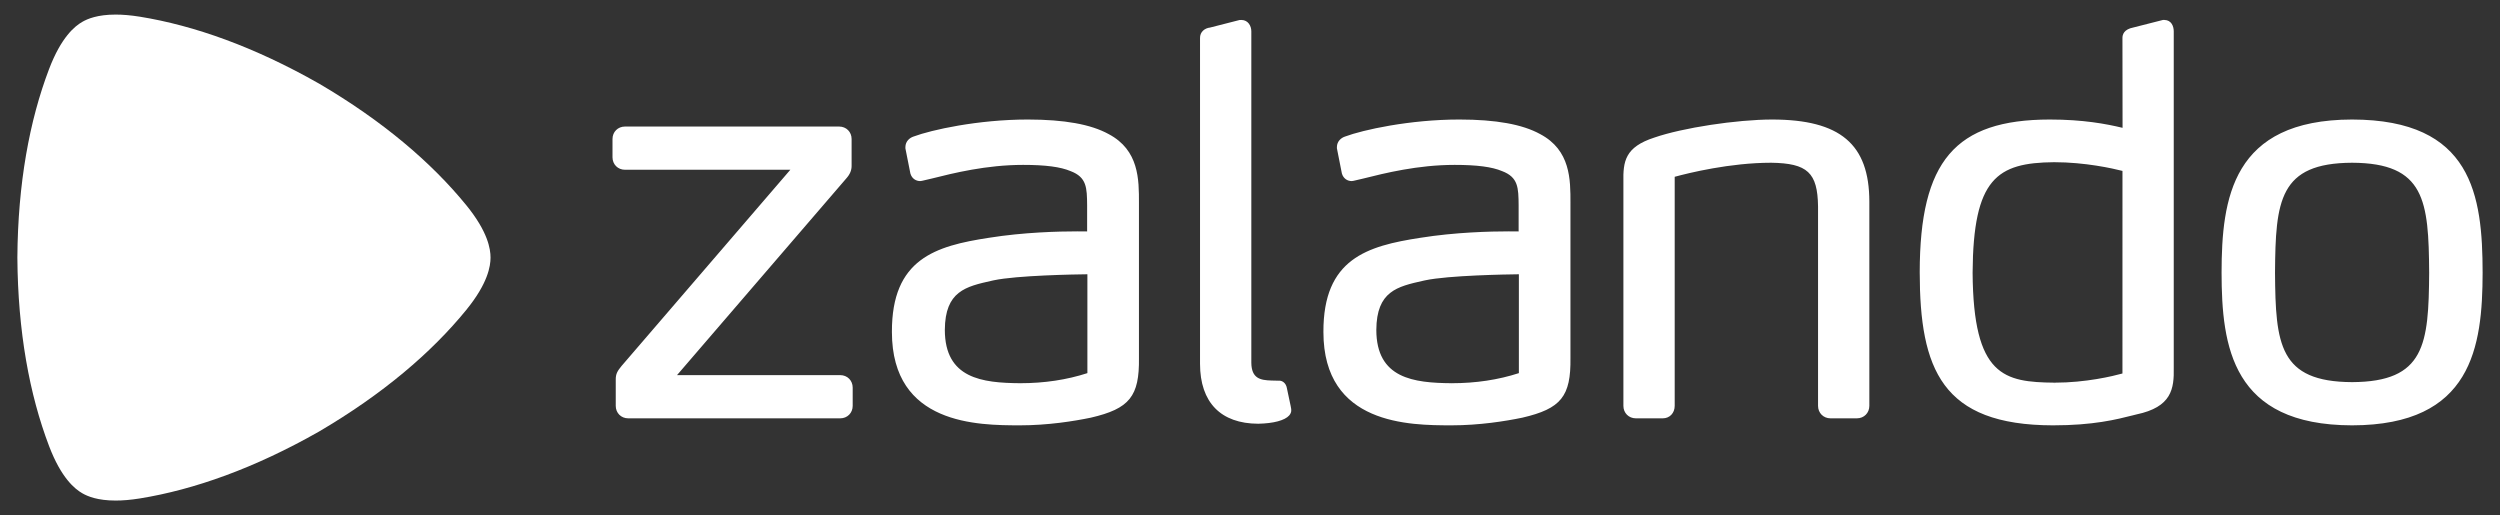
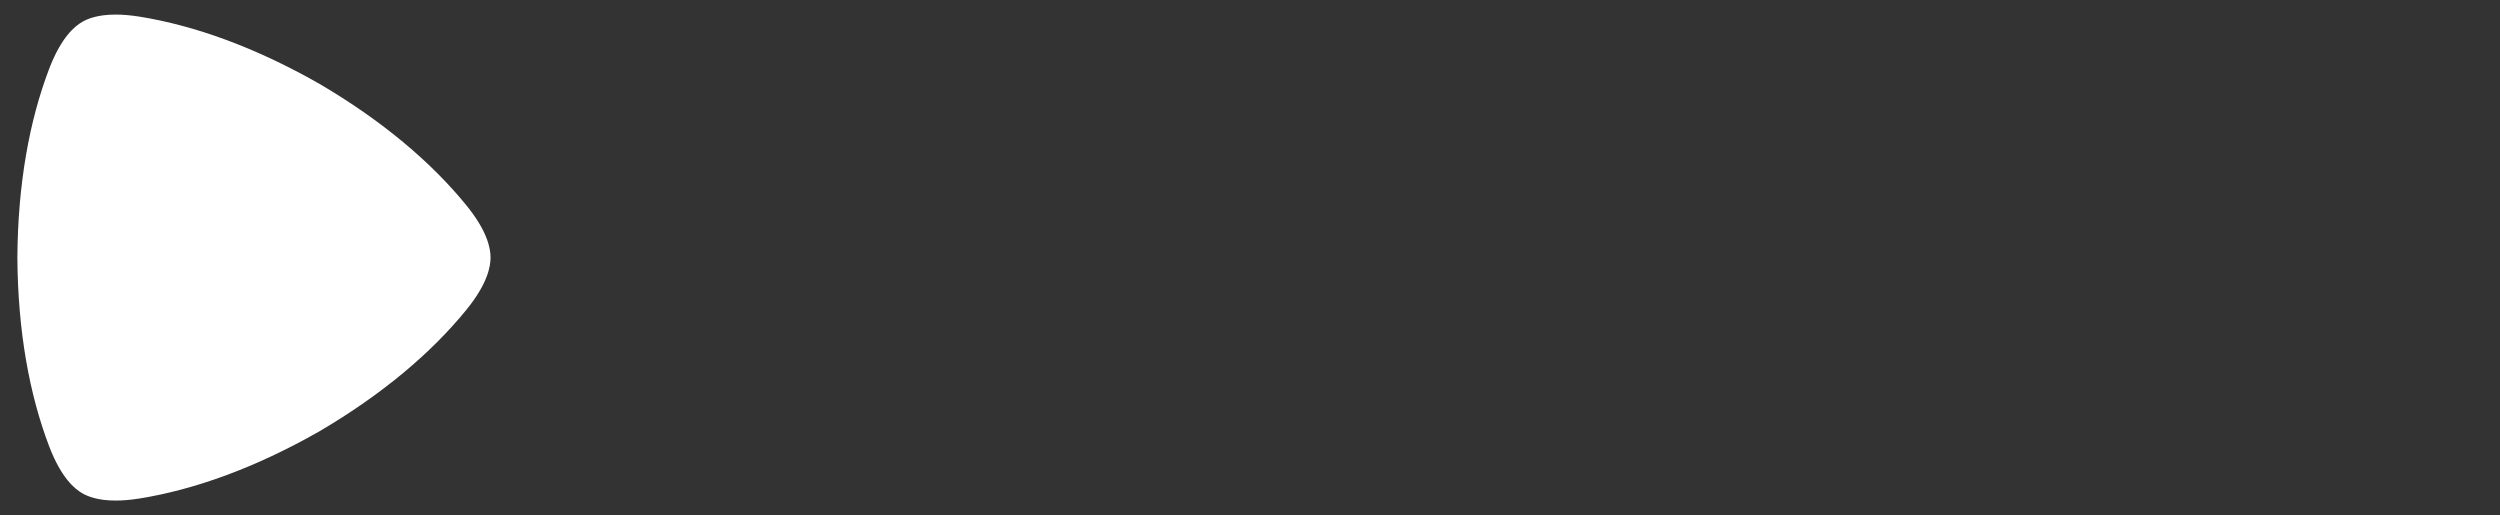
<svg xmlns="http://www.w3.org/2000/svg" width="1024px" height="211px" version="1.1" xml:space="preserve" style="fill-rule:evenodd;clip-rule:evenodd;stroke-linejoin:round;stroke-miterlimit:2;">
  <rect width="100%" height="100%" fill="#333333" stroke="none" />
-   <path id="path4101" d="M344.168,171.349L257.302,171.349C254.406,171.344 252.216,169.153 252.21,166.257L252.21,155.655C252.147,153.052 252.983,151.898 254.581,149.914L323.725,69.531L255.979,69.531C253.077,69.526 250.887,67.334 250.88,64.439L250.88,56.925C250.885,54.03 253.077,51.839 255.979,51.833L343.725,51.833C346.627,51.838 348.817,54.03 348.817,56.925L348.817,67.746C348.862,69.706 348.181,71.366 346.621,73.107L277.308,153.652L344.168,153.652C347.064,153.657 349.254,155.848 349.26,158.744L349.26,166.251C349.255,169.153 347.064,171.343 344.168,171.349M515.405,173.558L515.41,173.558C521.638,173.434 526.237,172.204 528.04,170.182C528.677,169.465 528.976,168.641 528.895,167.824C528.85,167.15 528.85,167.15 527.142,159.149L527.107,158.962C526.738,156.872 525.241,155.923 524.012,155.923L523.843,155.938C523.843,155.938 522.283,155.863 520.742,155.863L520.732,155.863C516.295,155.719 512.619,155.077 512.544,148.587L512.544,12.821C512.539,10.562 511.178,8.234 508.557,8.178L507.783,8.183L495.654,11.284C493.588,11.496 491.435,12.969 491.529,15.696L491.529,149.029C491.549,164.823 500.028,173.528 515.392,173.56L515.402,173.56L515.405,173.558ZM760.59,171.349L749.769,171.349C746.868,171.344 744.683,169.153 744.671,166.257L744.671,84.533C744.478,70.71 740.346,66.866 725.457,66.66C708.62,66.66 691.571,70.879 685.955,72.414L685.955,166.251C685.95,169.203 683.902,171.343 681.081,171.349L670.036,171.349C667.134,171.344 664.944,169.153 664.944,166.257L664.944,74.598C664.781,66.111 665.574,60.245 677.643,56.339C689.2,52.351 711.31,48.969 725.918,48.956C753.757,48.996 765.645,59.041 765.682,82.542L765.682,166.251C765.677,169.153 763.492,171.343 760.59,171.349M869.367,70.005C865.323,68.976 854.046,66.436 841.341,66.436C818.014,66.654 808.223,72.988 807.98,111.704C808.254,154.219 820.91,156.516 841.547,156.741L841.567,157.633L841.567,156.741C854.403,156.741 865.424,154.063 869.355,152.984L869.365,70.005L869.367,70.005ZM875.052,169.758L873.766,170.083C866.877,171.83 857.447,174.22 840.91,174.22L840.875,174.22C795.308,174.152 786.359,151.168 786.316,111.479C786.372,65.968 800.793,49.019 839.546,48.956C853.219,48.956 862.636,50.729 869.4,52.357L869.355,15.701C869.299,14.091 870.029,11.982 873.83,11.258L885.93,8.175L886.591,8.175C889.375,8.244 890.361,10.721 890.367,12.818L890.367,150.575C890.554,159.268 889.531,166.731 875.053,169.758M963.417,156.522C933.55,156.391 932.053,141.058 931.847,111.71C932.052,82.193 933.55,66.785 963.417,66.66C993.29,66.785 994.781,82.193 994.987,111.691C994.781,141.058 993.284,156.391 963.417,156.522M963.417,48.956C914.18,49.025 910.005,81.381 909.955,111.704C910.005,141.913 914.18,174.151 963.417,174.22C1012.62,174.152 1016.82,142.001 1016.88,111.697C1016.84,79.99 1012.66,49.025 963.417,48.956M622.134,112.34C617.204,112.397 593.285,112.783 583.762,114.818L583.013,114.98C572.305,117.376 563.849,119.261 563.743,135.118C563.763,155.056 579.026,156.847 594.658,156.965L594.668,157.858L594.668,156.965C604.453,156.965 613.689,155.58 622.132,152.834L622.132,112.34L622.134,112.34ZM643.258,83.21L643.258,146.6C643.47,162.357 639.42,167.393 623.557,171.075C616.612,172.516 605.965,174.22 594.433,174.22C577.441,174.185 542.082,174.114 542.07,135.991C541.958,105.969 559.992,100.752 581.79,97.401C596.068,95.11 610.59,94.767 617.972,94.767C619.969,94.767 621.261,94.787 622.028,94.797L622.028,84.089C621.959,76.937 621.916,72.606 615.232,70.079C611.108,68.338 604.961,67.539 595.812,67.539C580.736,67.539 567.231,70.915 558.295,73.155L554.882,73.954C554.513,74.048 554.12,74.141 553.609,74.166L553.604,74.166C552.031,74.166 550.302,73.236 549.666,71.158L549.616,70.965L547.6,60.768L547.595,60.237C547.625,57.835 549.368,56.425 550.996,55.907C558.198,53.223 577.237,48.967 597.749,48.955C612.739,48.965 623.56,50.914 630.842,54.921C643.311,61.511 643.279,73.542 643.261,83.208M445.394,152.833C436.95,155.579 427.715,156.964 417.93,156.964L417.93,157.856L417.92,156.964C402.294,156.846 387.023,155.054 387.005,135.116C387.105,119.259 395.567,117.375 406.275,114.979L407.018,114.816C416.547,112.782 440.466,112.395 445.396,112.339L445.396,152.833L445.394,152.833ZM454.099,54.921C446.817,50.915 435.989,48.968 421,48.955C400.494,48.965 381.448,53.224 374.247,55.907C372.618,56.425 370.877,57.835 370.852,60.238L370.852,60.768L372.874,70.965L372.924,71.159C373.554,73.237 375.289,74.167 376.862,74.167L376.867,74.167C377.372,74.142 377.771,74.048 378.14,73.954L381.547,73.156C390.483,70.915 403.987,67.539 419.064,67.539C428.213,67.539 434.359,68.338 438.484,70.079C445.174,72.606 445.218,76.937 445.286,84.089L445.286,94.797C444.519,94.782 443.227,94.767 441.23,94.767C433.848,94.767 419.326,95.111 405.042,97.401C383.251,100.752 365.216,105.969 365.328,135.991C365.333,174.114 400.692,174.183 417.685,174.22C429.224,174.22 439.863,172.517 446.815,171.075C462.672,167.393 466.722,162.357 466.516,146.6L466.516,83.21C466.536,73.544 466.566,61.512 454.098,54.922" style="fill:white;fill-rule:nonzero;" />
  <path id="path4105" d="M47.347,205.028C39.983,205.028 35.89,203.306 33.706,202.039C30.679,200.298 25.094,195.855 20.089,182.681C12.064,161.589 7.327,135.828 7.115,105.556L7.115,105.444C7.327,75.165 12.064,49.411 20.089,28.312C25.094,15.145 30.679,10.696 33.706,8.955C35.89,7.688 39.977,5.972 47.341,5.972C50.149,5.972 53.438,6.221 57.276,6.839C79.56,10.446 104.235,19.22 130.557,34.178L130.657,34.228C156.766,49.548 176.704,66.529 190.97,84.027C199.869,94.947 200.923,102.005 200.923,105.5C200.923,108.988 199.869,116.052 190.97,126.967C176.704,144.465 156.766,161.451 130.657,176.772L130.557,176.828C104.235,191.78 79.56,200.554 57.276,204.161C53.438,204.779 50.155,205.028 47.347,205.028" style="fill:white;fill-rule:nonzero;" />
</svg>